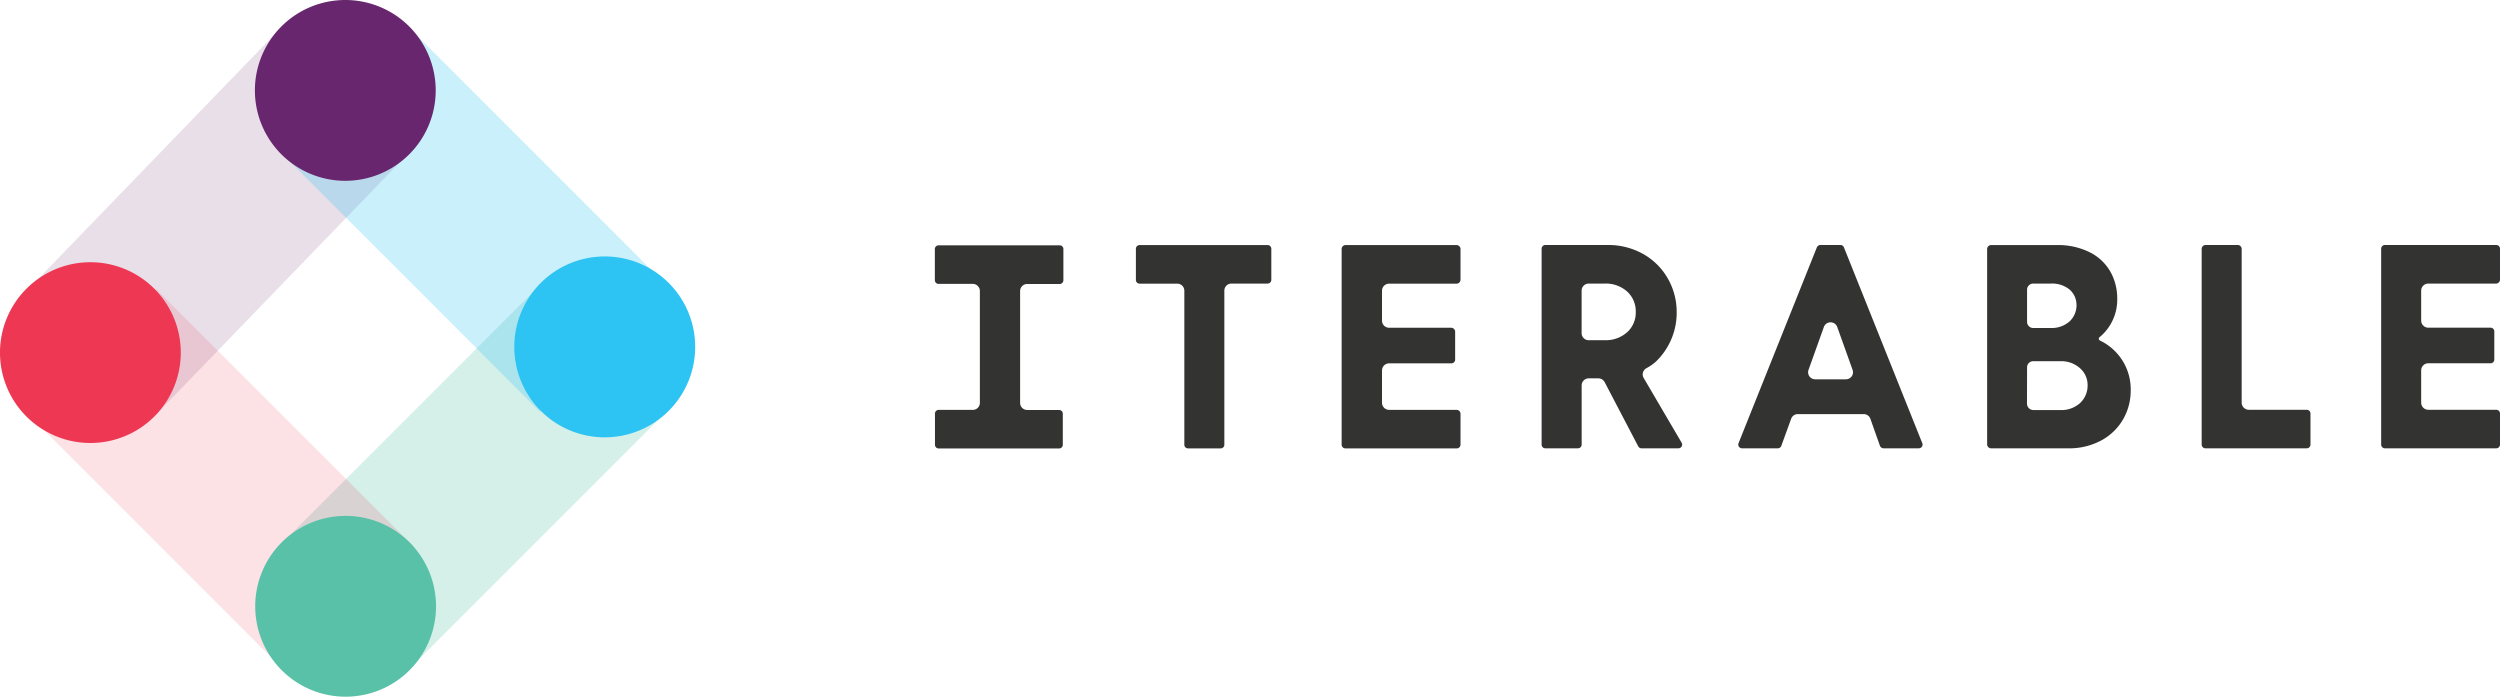
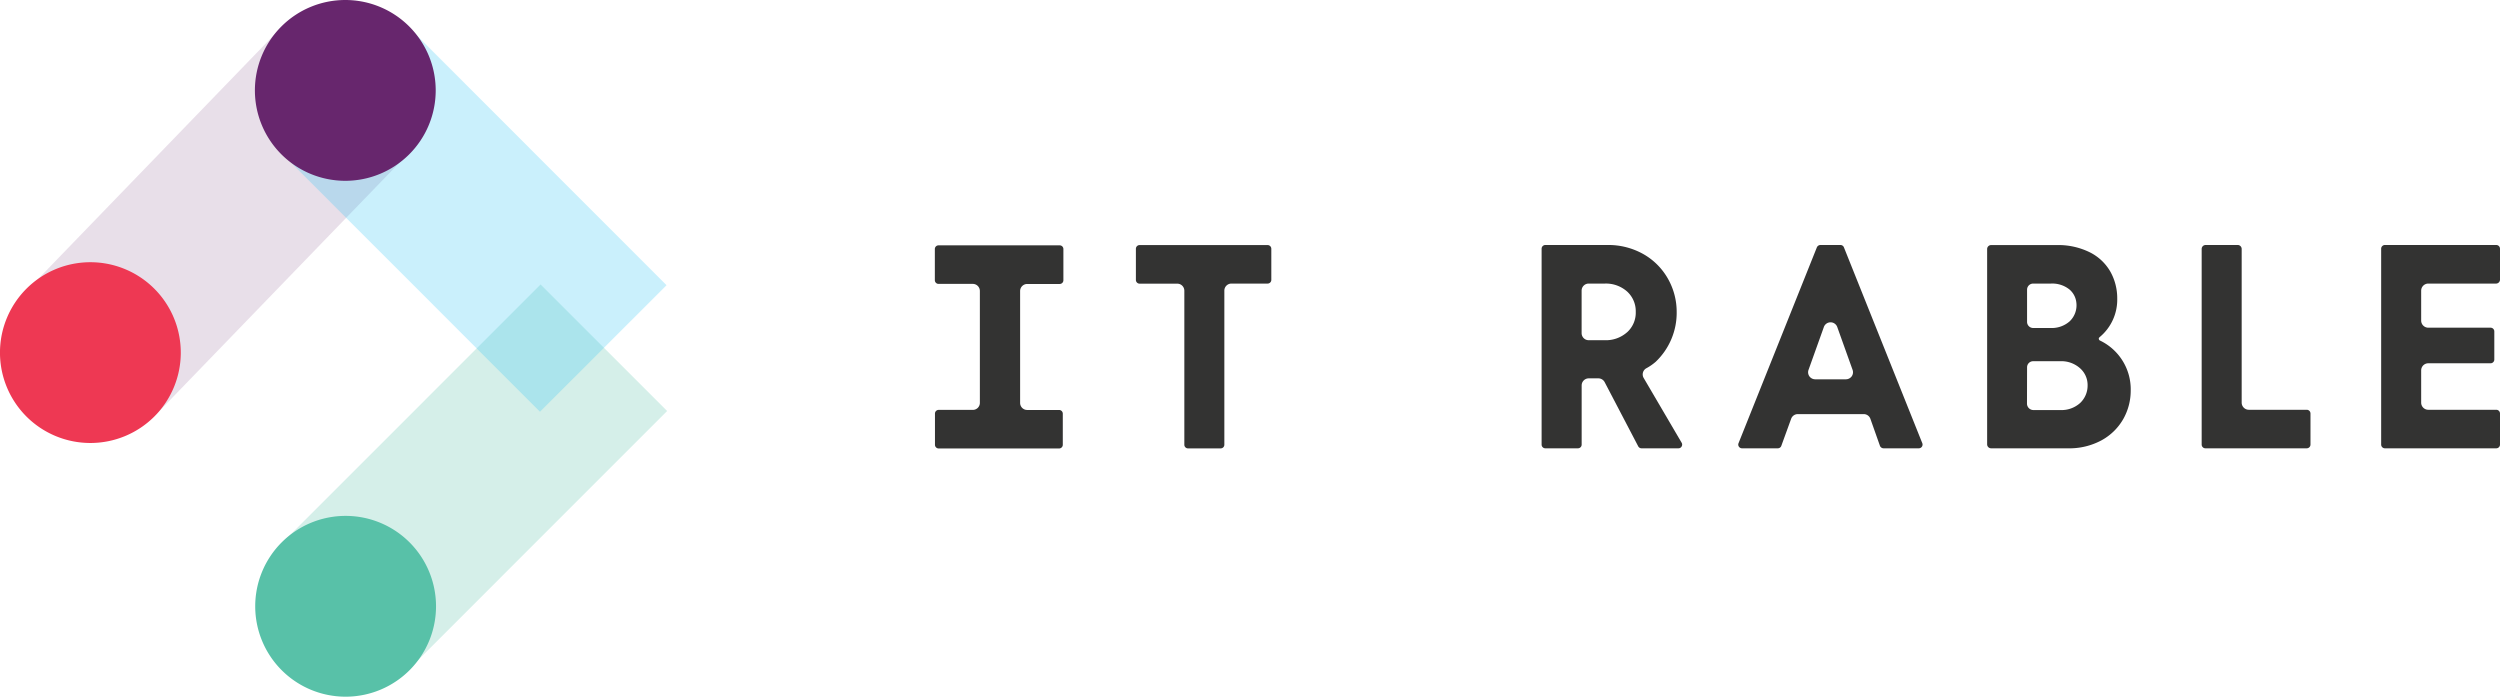
<svg xmlns="http://www.w3.org/2000/svg" width="628.58" height="175.17" viewBox="0 0 628.58 175.17">
  <g style="opacity:0.15">
    <path d="M124.85,449.9,188.55,384" transform="translate(-101.73 -361.38)" style="fill-opacity:0;stroke:#67266d;stroke-width:45px" />
  </g>
  <g style="opacity:0.25">
    <path d="M253.56,448.81l-64.83,64.84" transform="translate(-101.73 -361.38)" style="fill-opacity:0;stroke:#58c1a8;stroke-width:45px" />
  </g>
  <g style="opacity:0.15">
-     <path d="M189.93,514.82,125.1,450" transform="translate(-101.73 -361.38)" style="fill-opacity:0;stroke:#ee3853;stroke-width:45px" />
-   </g>
+     </g>
  <g style="opacity:0.25">
    <path d="M188.58,384.14,253.41,449" transform="translate(-101.73 -361.38)" style="fill-opacity:0;stroke:#2dc3f3;stroke-width:45px" />
  </g>
  <path d="M211.36,513.82a22.73,22.73,0,1,1-22.73-22.73A22.73,22.73,0,0,1,211.36,513.82Z" transform="translate(-101.73 -361.38)" style="fill:#58c1a8" />
  <path d="M165.82,384.11a22.73,22.73,0,1,1,22.73,22.73A22.73,22.73,0,0,1,165.82,384.11Z" transform="translate(-101.73 -361.38)" style="fill:#67266d" />
  <path d="M108.38,466.11a22.73,22.73,0,1,1,32.15,0A22.75,22.75,0,0,1,108.38,466.11Z" transform="translate(-101.73 -361.38)" style="fill:#ee3853" />
-   <path d="M276.52,448.59a22.74,22.74,0,1,1-22.74-22.73A22.73,22.73,0,0,1,276.52,448.59Z" transform="translate(-101.73 -361.38)" style="fill:#2dc3f3" />
-   <path d="M468,423H440a1,1,0,0,0-.94.95v49.23a.94.94,0,0,0,.94.94h28a.94.94,0,0,0,.95-.94v-7.81a1,1,0,0,0-.95-.94H451a1.79,1.79,0,0,1-1.79-1.79v-8.11a1.79,1.79,0,0,1,1.79-1.79h15.66a.94.94,0,0,0,.94-.94v-7.07a1,1,0,0,0-.94-.94H451a1.79,1.79,0,0,1-1.79-1.79v-7.51a1.79,1.79,0,0,1,1.79-1.79H468a1,1,0,0,0,.95-.95v-7.8A1,1,0,0,0,468,423Z" transform="translate(-101.73 -361.38)" style="fill:#333332" />
  <path d="M584.18,474.1a.94.94,0,0,0,.88-1.28l-19.71-49.25a.93.93,0,0,0-.87-.59h-5.05a1,1,0,0,0-.88.59l-19.7,49.25a.9.9,0,0,0,.1.87.93.93,0,0,0,.78.41h9a.93.93,0,0,0,.88-.62l2.47-6.8a1.78,1.78,0,0,1,1.68-1.18h16.57a1.78,1.78,0,0,1,1.68,1.19l2.4,6.79a1,1,0,0,0,.89.62ZM567.31,456a1.82,1.82,0,0,1-1.47.75h-7.7a1.81,1.81,0,0,1-1.47-.75,1.77,1.77,0,0,1-.22-1.62l3.83-10.7a1.79,1.79,0,0,1,3.4-.06l3.85,10.76A1.77,1.77,0,0,1,567.31,456Z" transform="translate(-101.73 -361.38)" style="fill:#333332" />
  <path d="M681.72,474.1a.94.94,0,0,0,.94-.94v-7.81a.94.94,0,0,0-.94-.94H667.16a1.8,1.8,0,0,1-1.8-1.79V423.93a1,1,0,0,0-.94-.95h-8.18a1,1,0,0,0-.94.95v49.23a.94.94,0,0,0,.94.94Z" transform="translate(-101.73 -361.38)" style="fill:#333332" />
  <path d="M602.34,474.1h19.29a17,17,0,0,0,8.58-2.06,14,14,0,0,0,5.41-5.36,14.48,14.48,0,0,0,1.84-7.07A13.6,13.6,0,0,0,629.73,447a.52.52,0,0,1-.29-.4l0-.23.2-.22a12.22,12.22,0,0,0,4.43-9.69,13.68,13.68,0,0,0-1.7-6.73,12.25,12.25,0,0,0-5.13-4.88,17.91,17.91,0,0,0-8.49-1.85H602.36a1,1,0,0,0-1,1V473.1A1,1,0,0,0,602.34,474.1Zm9.06-39.89a1.53,1.53,0,0,1,1.54-1.53h4.46a6.9,6.9,0,0,1,4.69,1.51,5,5,0,0,1,1.7,3.26,5.56,5.56,0,0,1-1.69,4.73,6.8,6.8,0,0,1-4.78,1.67h-4.39a1.54,1.54,0,0,1-1.53-1.53Zm0,19.52a1.53,1.53,0,0,1,1.53-1.53h6.77a7.07,7.07,0,0,1,5,1.75,5.62,5.62,0,0,1,1.92,4.32,6,6,0,0,1-1.87,4.43,7,7,0,0,1-5,1.78H613a1.62,1.62,0,0,1-1.62-1.61Z" transform="translate(-101.73 -361.38)" style="fill:#333332" />
  <path d="M515,456.41a1.77,1.77,0,0,1,.62-2.41,13.14,13.14,0,0,0,2.39-1.64,17,17,0,0,0,5.29-12.58,16.86,16.86,0,0,0-2.14-8.22,16.35,16.35,0,0,0-6.11-6.22,17.91,17.91,0,0,0-9.22-2.36H490.27a.94.94,0,0,0-.93.94v49.25a.93.93,0,0,0,.93.93h8.2a.93.93,0,0,0,.94-.93V458.29a1.78,1.78,0,0,1,1.78-1.78h2.42a1.79,1.79,0,0,1,1.58.95l8.44,16.14a.94.94,0,0,0,.83.5h9.29a.9.9,0,0,0,.8-.47.91.91,0,0,0,0-.93Zm-4.17-11.49a8,8,0,0,1-5.59,2h-4.06a1.78,1.78,0,0,1-1.78-1.78V434.46a1.77,1.77,0,0,1,1.78-1.78h4.06a8,8,0,0,1,5.6,2,6.7,6.7,0,0,1,2.17,5.1A6.63,6.63,0,0,1,510.84,444.92Z" transform="translate(-101.73 -361.38)" style="fill:#333332" />
  <path d="M420.45,423H388.26a.93.93,0,0,0-.93.93v7.84a.93.93,0,0,0,.93.93h9.47a1.78,1.78,0,0,1,1.78,1.77v38.72a.92.92,0,0,0,.93.93h8.2a.92.92,0,0,0,.93-.93V434.45a1.78,1.78,0,0,1,1.78-1.77h9.1a.93.93,0,0,0,.93-.93v-7.84A.93.93,0,0,0,420.45,423Z" transform="translate(-101.73 -361.38)" style="fill:#333332" />
  <path d="M729.37,464.41h-17.1a1.79,1.79,0,0,1-1.78-1.79v-8.11a1.79,1.79,0,0,1,1.79-1.79h15.66a.94.94,0,0,0,.94-.94v-7.07a.94.94,0,0,0-.94-.94H712.28a1.79,1.79,0,0,1-1.79-1.79v-7.51a1.79,1.79,0,0,1,1.78-1.79h17.1a1,1,0,0,0,.94-.94v-7.82a.94.94,0,0,0-.94-.94h-28a.94.94,0,0,0-.94.94v49.24a.94.94,0,0,0,.94.94h28a.94.94,0,0,0,.94-.94v-7.81A.94.94,0,0,0,729.37,464.41Z" transform="translate(-101.73 -361.38)" style="fill:#333332" />
  <path d="M368.07,464.46H360a1.78,1.78,0,0,1-1.78-1.77h0V434.56a1.78,1.78,0,0,1,1.78-1.78h8.17a.93.93,0,0,0,.93-.93V424a.92.92,0,0,0-.93-.93H337.71a.92.92,0,0,0-.93.93v7.83a.93.93,0,0,0,.93.93h8.62a1.78,1.78,0,0,1,1.77,1.78v28.18a1.77,1.77,0,0,1-1.77,1.72h-8.6a.93.93,0,0,0-.92.93v7.84a.93.93,0,0,0,.92.93h11a1,1,0,0,0,.25,0h8.21a1,1,0,0,0,.25,0h10.58a.93.93,0,0,0,.93-.93v-7.84A.93.93,0,0,0,368.07,464.46Z" transform="translate(-101.73 -361.38)" style="fill:#333332" />
</svg>